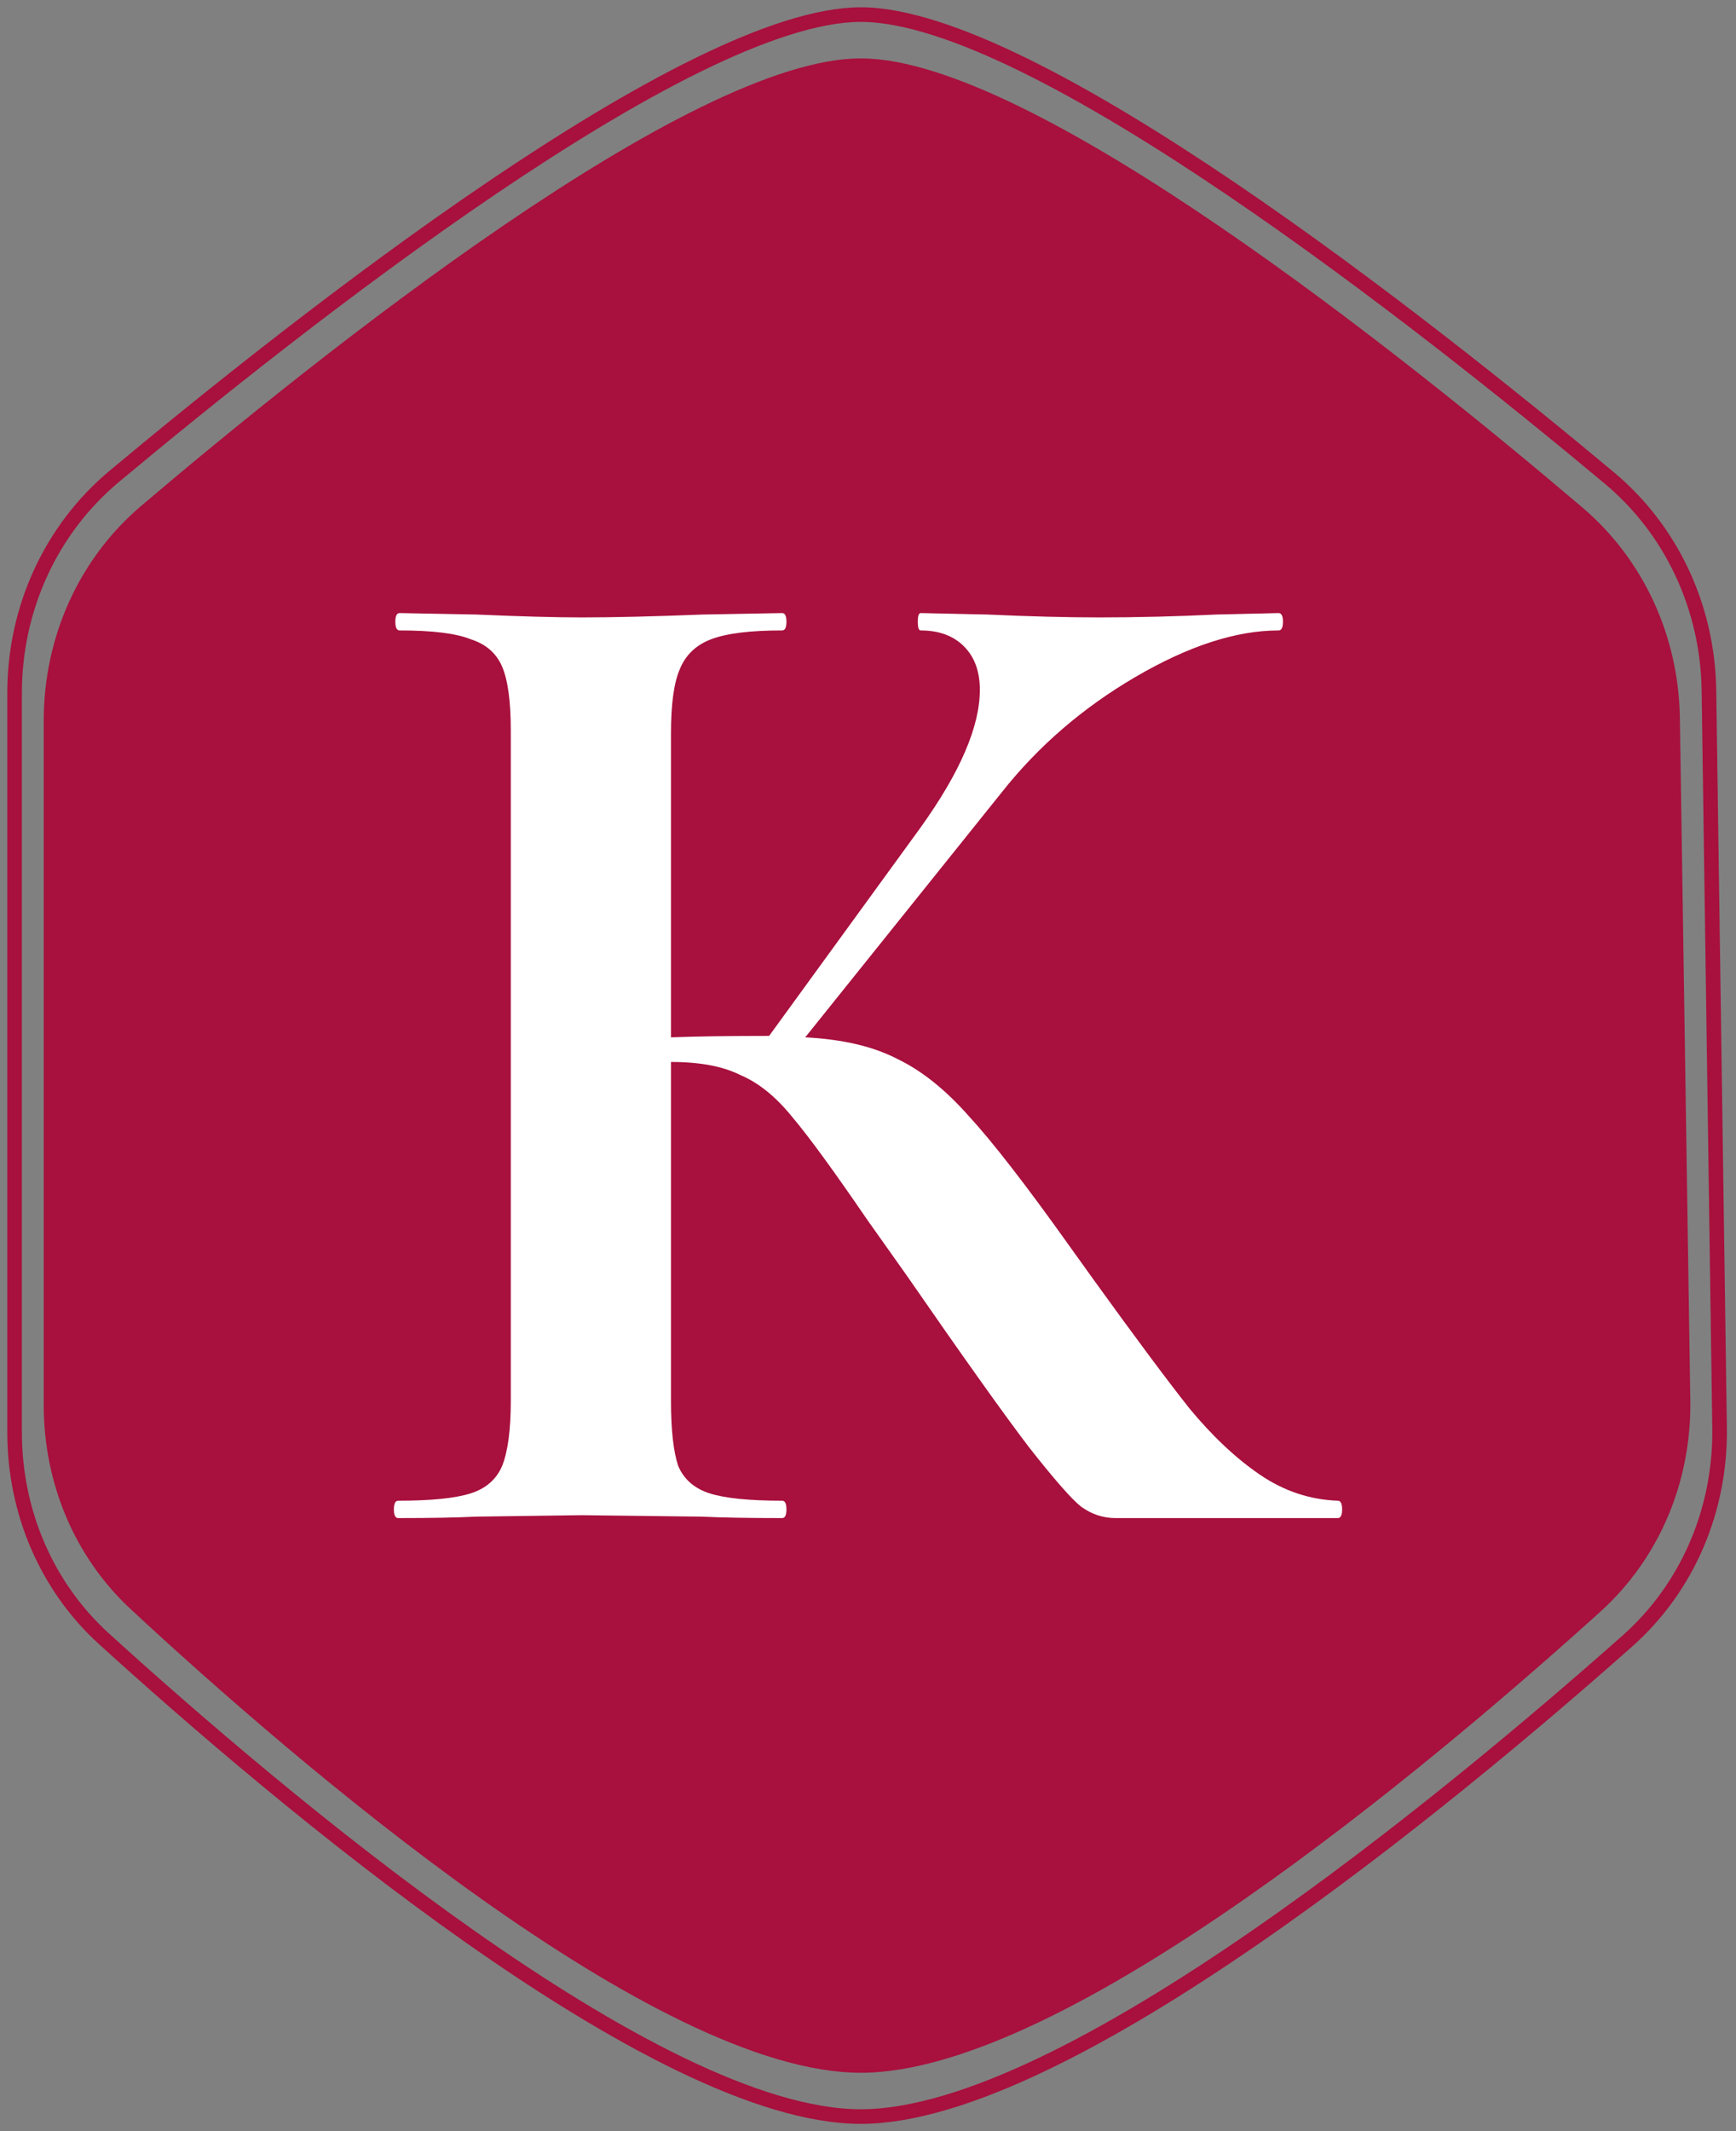
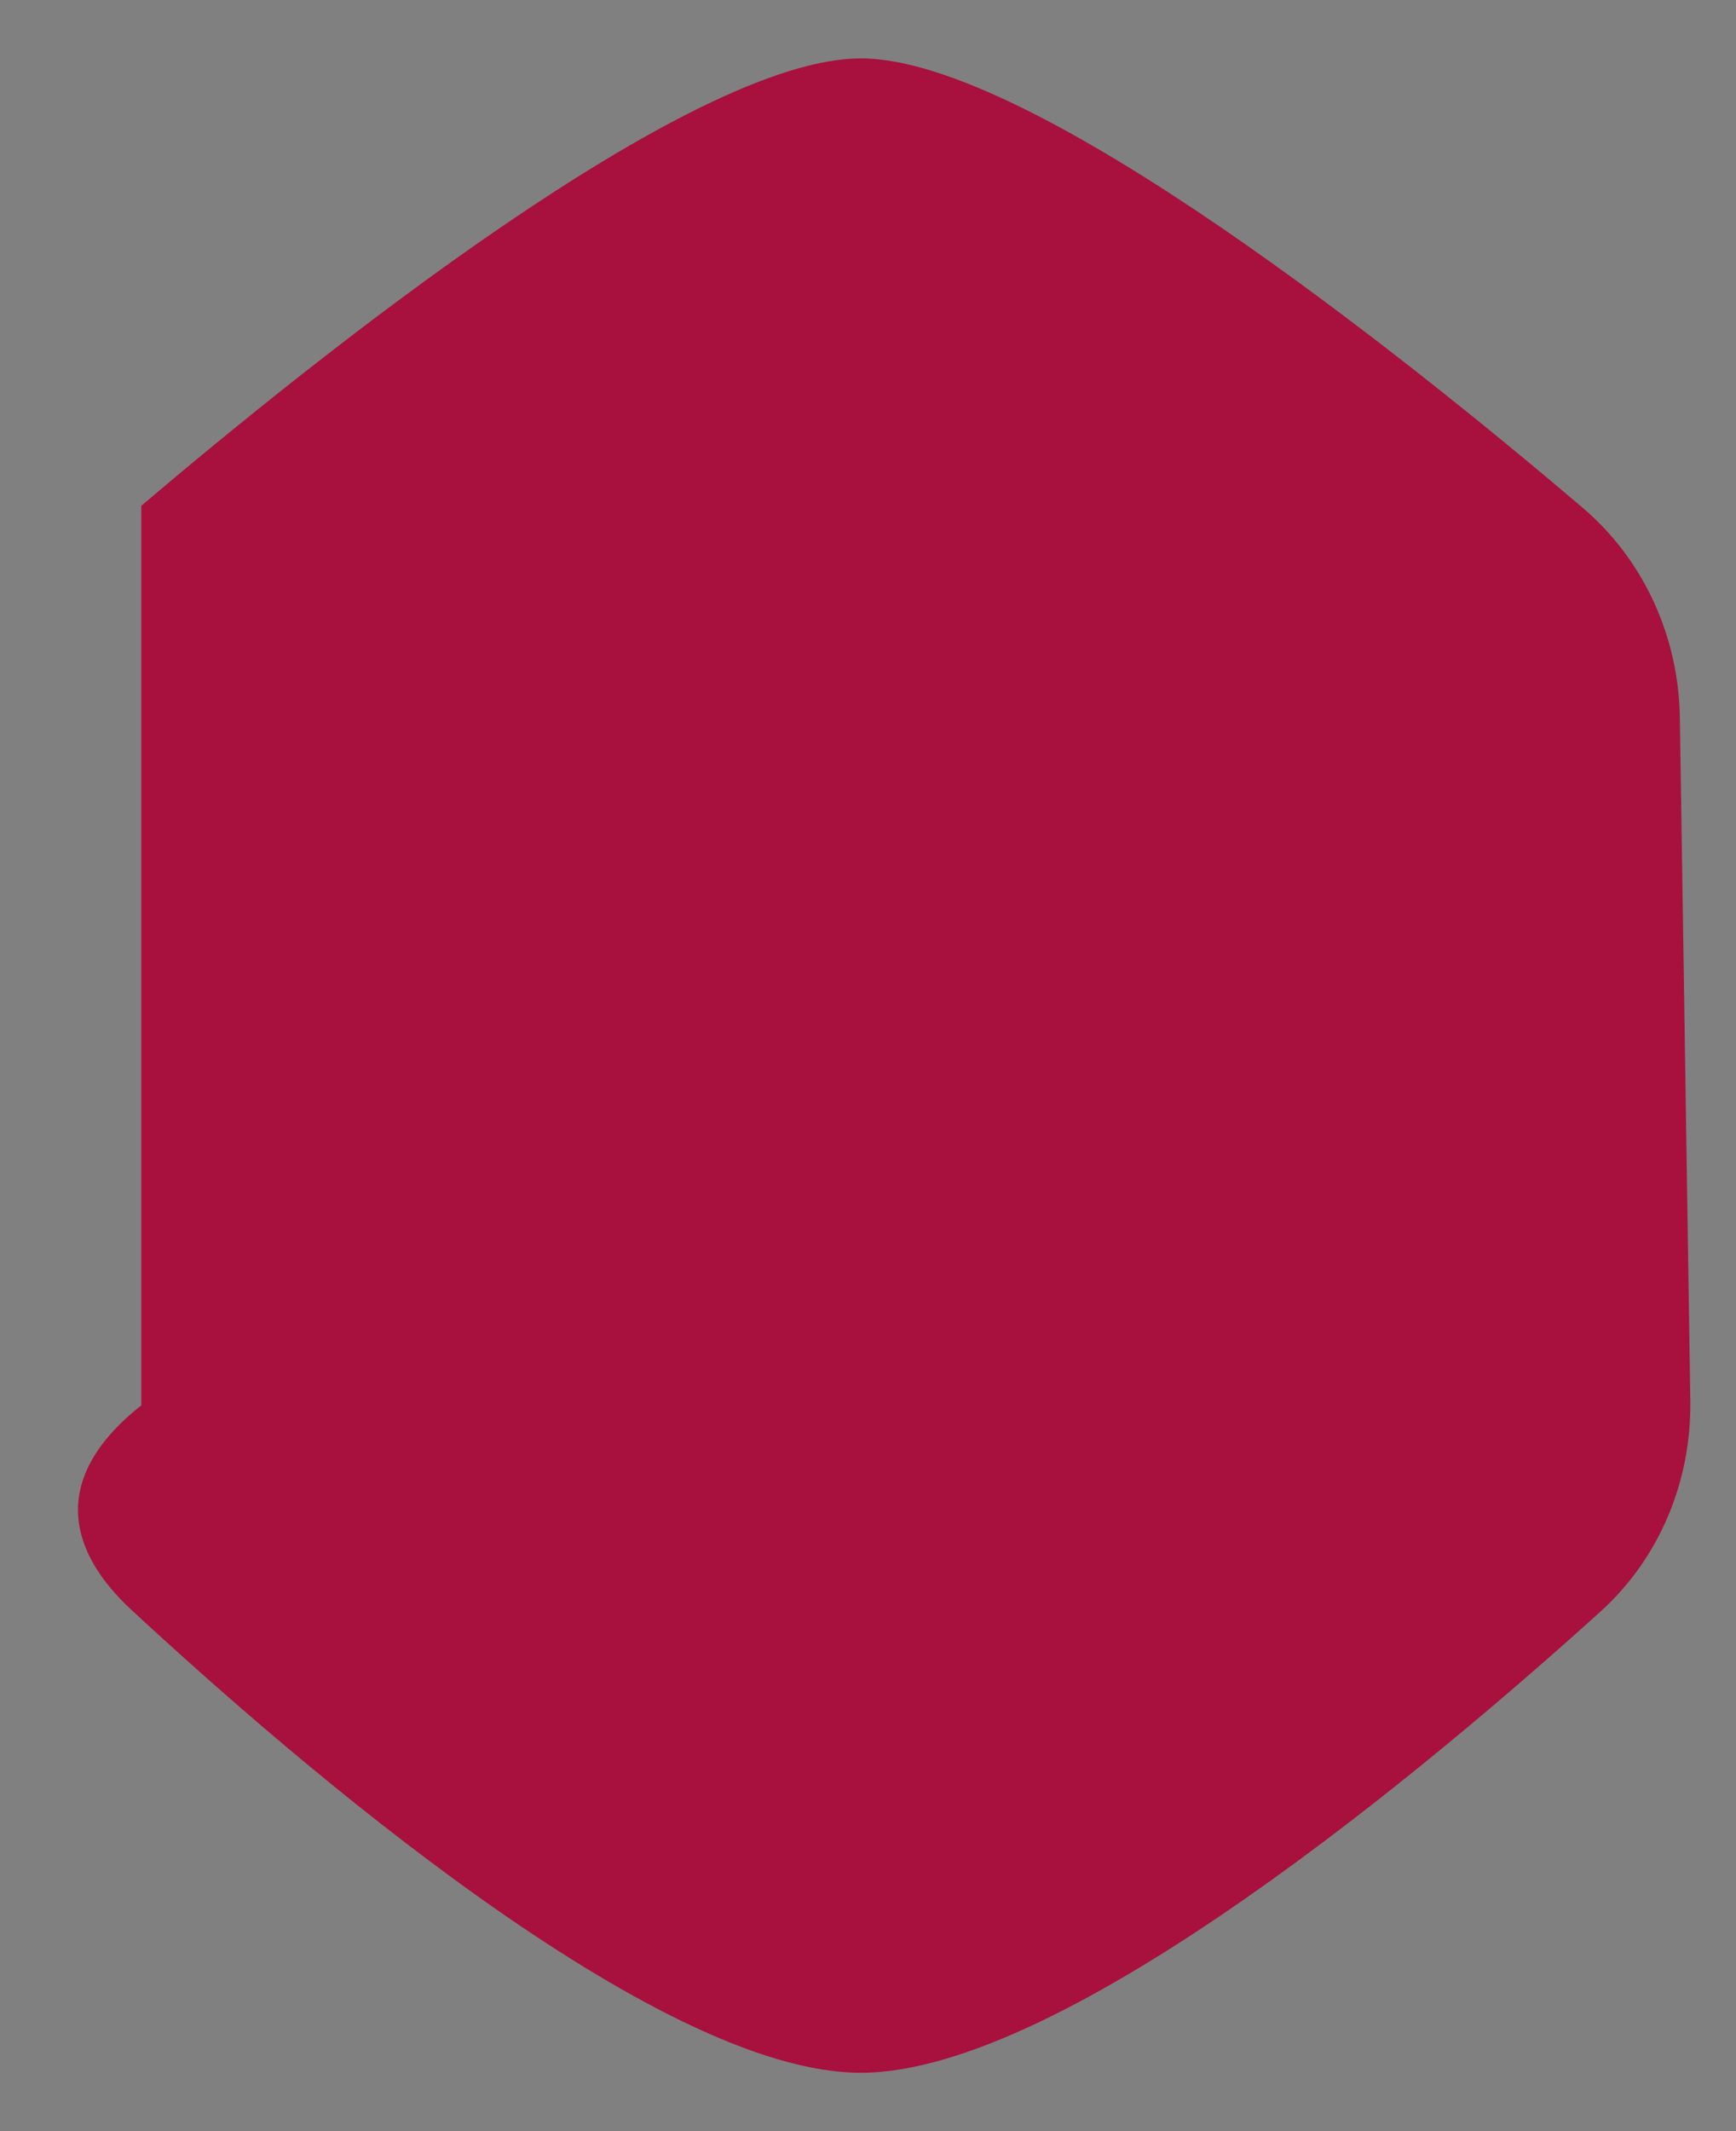
<svg xmlns="http://www.w3.org/2000/svg" width="119" height="146" viewBox="0 0 119 146" fill="none">
  <rect x="0" y="0" width="119" height="146" fill="#808080" stroke="none" />
-   <path d="M59.009 4C47.264 4 21.812 24.352 9.685 34.65C5.379 38.307 3 43.694 3 49.344V96.277C3 101.57 5.086 106.649 8.968 110.249C20.274 120.733 44.941 142 59.009 142C73.007 142 98.052 120.943 109.71 110.405C113.783 106.724 115.952 101.434 115.868 95.945L115.151 49.16C115.066 43.618 112.69 38.353 108.466 34.764C96.394 24.503 70.797 4 59.009 4Z" fill="#A8103D" />
-   <path d="M59.009 1C47.214 1 20.467 22.09 7.842 32.626C3.447 36.293 1 41.748 1 47.471V98.126C1 103.508 3.154 108.661 7.138 112.28C18.943 123 44.888 145 59.009 145C73.067 145 99.401 123.195 111.553 112.423C115.721 108.729 117.954 103.378 117.874 97.809L117.145 47.297C117.064 41.675 114.63 36.346 110.314 32.742C97.747 22.245 70.847 1 59.009 1Z" stroke="#A8103D" />
-   <path d="M91.703 102.81C91.901 102.81 92 103.008 92 103.405C92 103.802 91.901 104 91.703 104H76.467C75.61 104 74.818 103.735 74.093 103.206C73.433 102.677 72.246 101.322 70.531 99.139C68.816 96.891 66.013 92.956 62.122 87.334L59.45 83.565C57.142 80.192 55.427 77.844 54.306 76.522C53.185 75.133 51.998 74.174 50.744 73.645C49.557 73.05 47.974 72.752 45.995 72.752V95.965C45.995 97.949 46.16 99.437 46.49 100.429C46.886 101.355 47.611 101.983 48.667 102.314C49.722 102.644 51.371 102.81 53.613 102.81C53.811 102.81 53.91 103.008 53.91 103.405C53.91 103.802 53.811 104 53.613 104C51.305 104 49.458 103.967 48.073 103.901L39.861 103.802L32.639 103.901C31.32 103.967 29.539 104 27.297 104C27.099 104 27 103.802 27 103.405C27 103.008 27.099 102.81 27.297 102.81C29.539 102.81 31.188 102.644 32.243 102.314C33.299 101.983 34.024 101.355 34.42 100.429C34.816 99.437 35.014 97.949 35.014 95.965V50.035C35.014 48.051 34.816 46.596 34.42 45.67C34.024 44.745 33.299 44.116 32.243 43.786C31.254 43.389 29.638 43.19 27.396 43.19C27.198 43.19 27.099 42.992 27.099 42.595C27.099 42.198 27.198 42 27.396 42L32.639 42.099C35.673 42.231 38.081 42.298 39.861 42.298C42.104 42.298 44.874 42.231 48.172 42.099L53.613 42C53.811 42 53.91 42.198 53.91 42.595C53.91 42.992 53.811 43.19 53.613 43.19C51.437 43.19 49.821 43.389 48.766 43.786C47.71 44.182 46.985 44.877 46.589 45.869C46.193 46.795 45.995 48.25 45.995 50.234V71.066C47.776 70.999 50.019 70.966 52.723 70.966L63.111 56.682C65.815 52.912 67.167 49.771 67.167 47.258C67.167 46.001 66.805 45.009 66.079 44.282C65.354 43.554 64.364 43.19 63.111 43.19C62.979 43.19 62.913 42.992 62.913 42.595C62.913 42.198 62.979 42 63.111 42L67.662 42.099C70.564 42.231 73.136 42.298 75.379 42.298C77.951 42.298 80.623 42.231 83.393 42.099L87.647 42C87.845 42 87.944 42.198 87.944 42.595C87.944 42.992 87.845 43.19 87.647 43.19C84.745 43.19 81.48 44.248 77.852 46.365C74.225 48.481 71.158 51.126 68.651 54.301L55.196 71.066C57.769 71.198 59.879 71.694 61.528 72.554C63.177 73.347 64.793 74.637 66.376 76.422C68.025 78.208 70.333 81.184 73.301 85.35L75.082 87.83C77.852 91.666 79.996 94.543 81.513 96.461C83.096 98.379 84.712 99.9 86.361 101.024C88.01 102.148 89.79 102.743 91.703 102.81Z" fill="white" />
+   <path d="M59.009 4C47.264 4 21.812 24.352 9.685 34.65V96.277C3 101.57 5.086 106.649 8.968 110.249C20.274 120.733 44.941 142 59.009 142C73.007 142 98.052 120.943 109.71 110.405C113.783 106.724 115.952 101.434 115.868 95.945L115.151 49.16C115.066 43.618 112.69 38.353 108.466 34.764C96.394 24.503 70.797 4 59.009 4Z" fill="#A8103D" />
</svg>